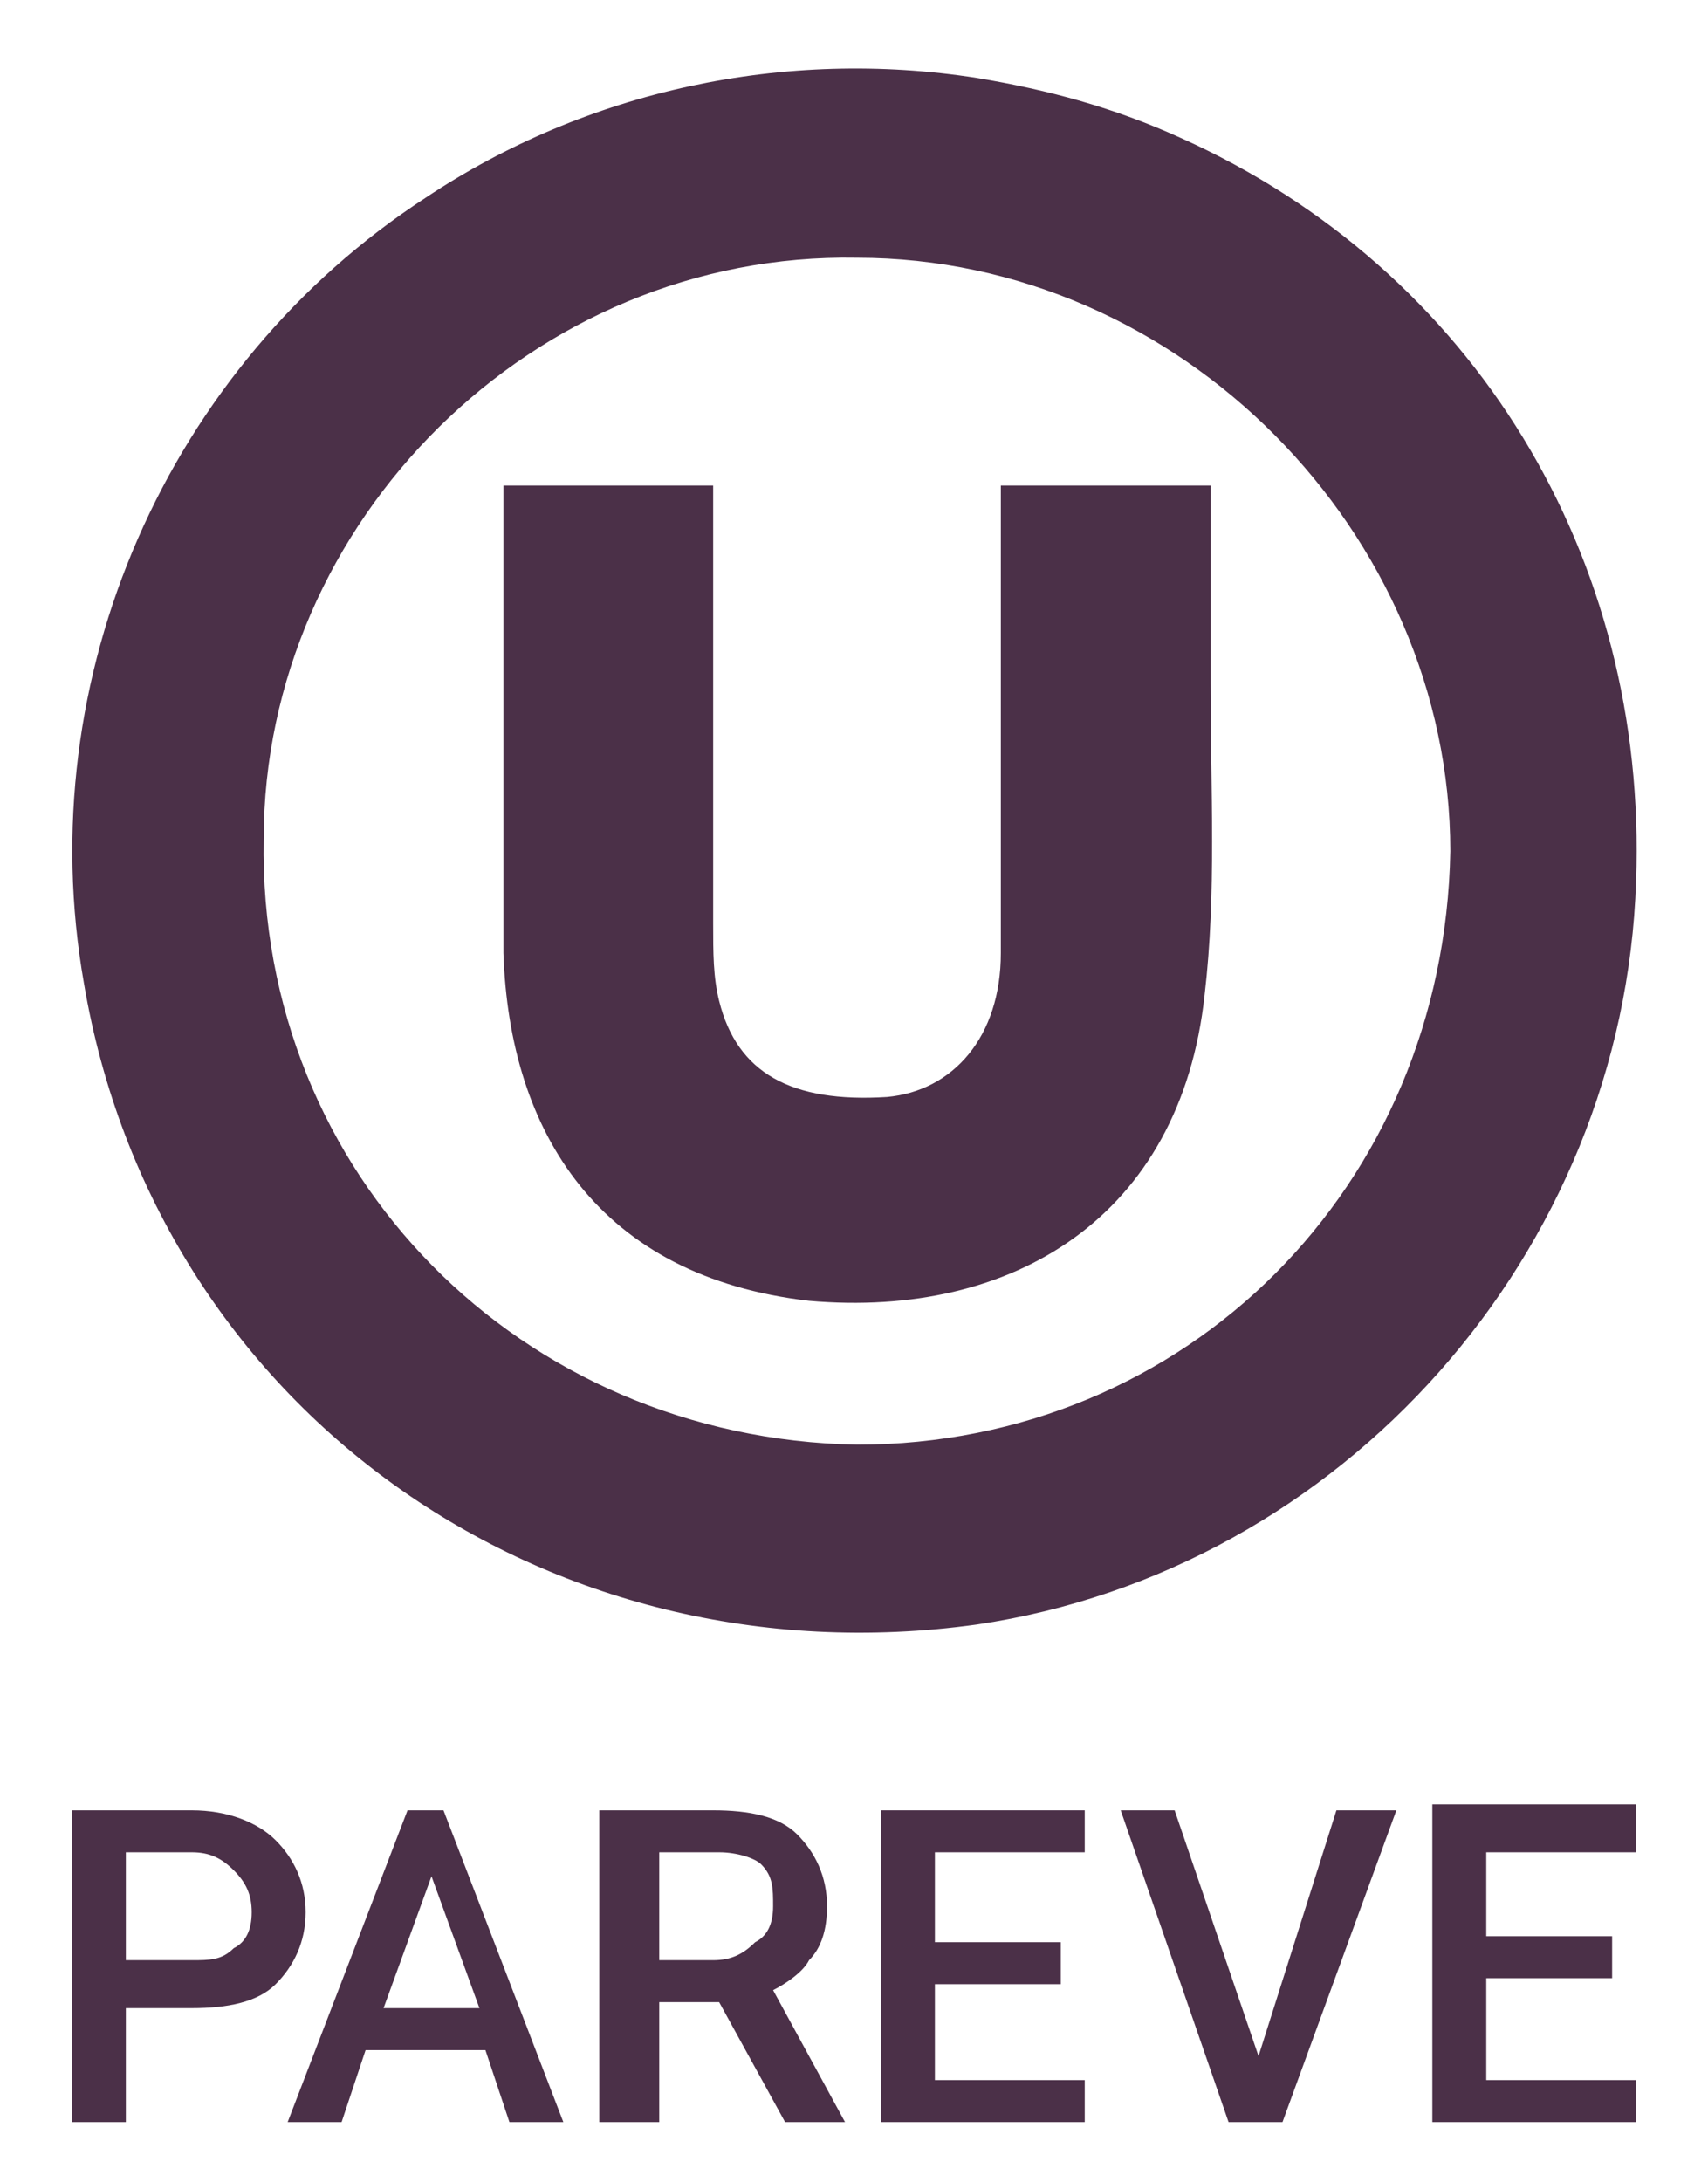
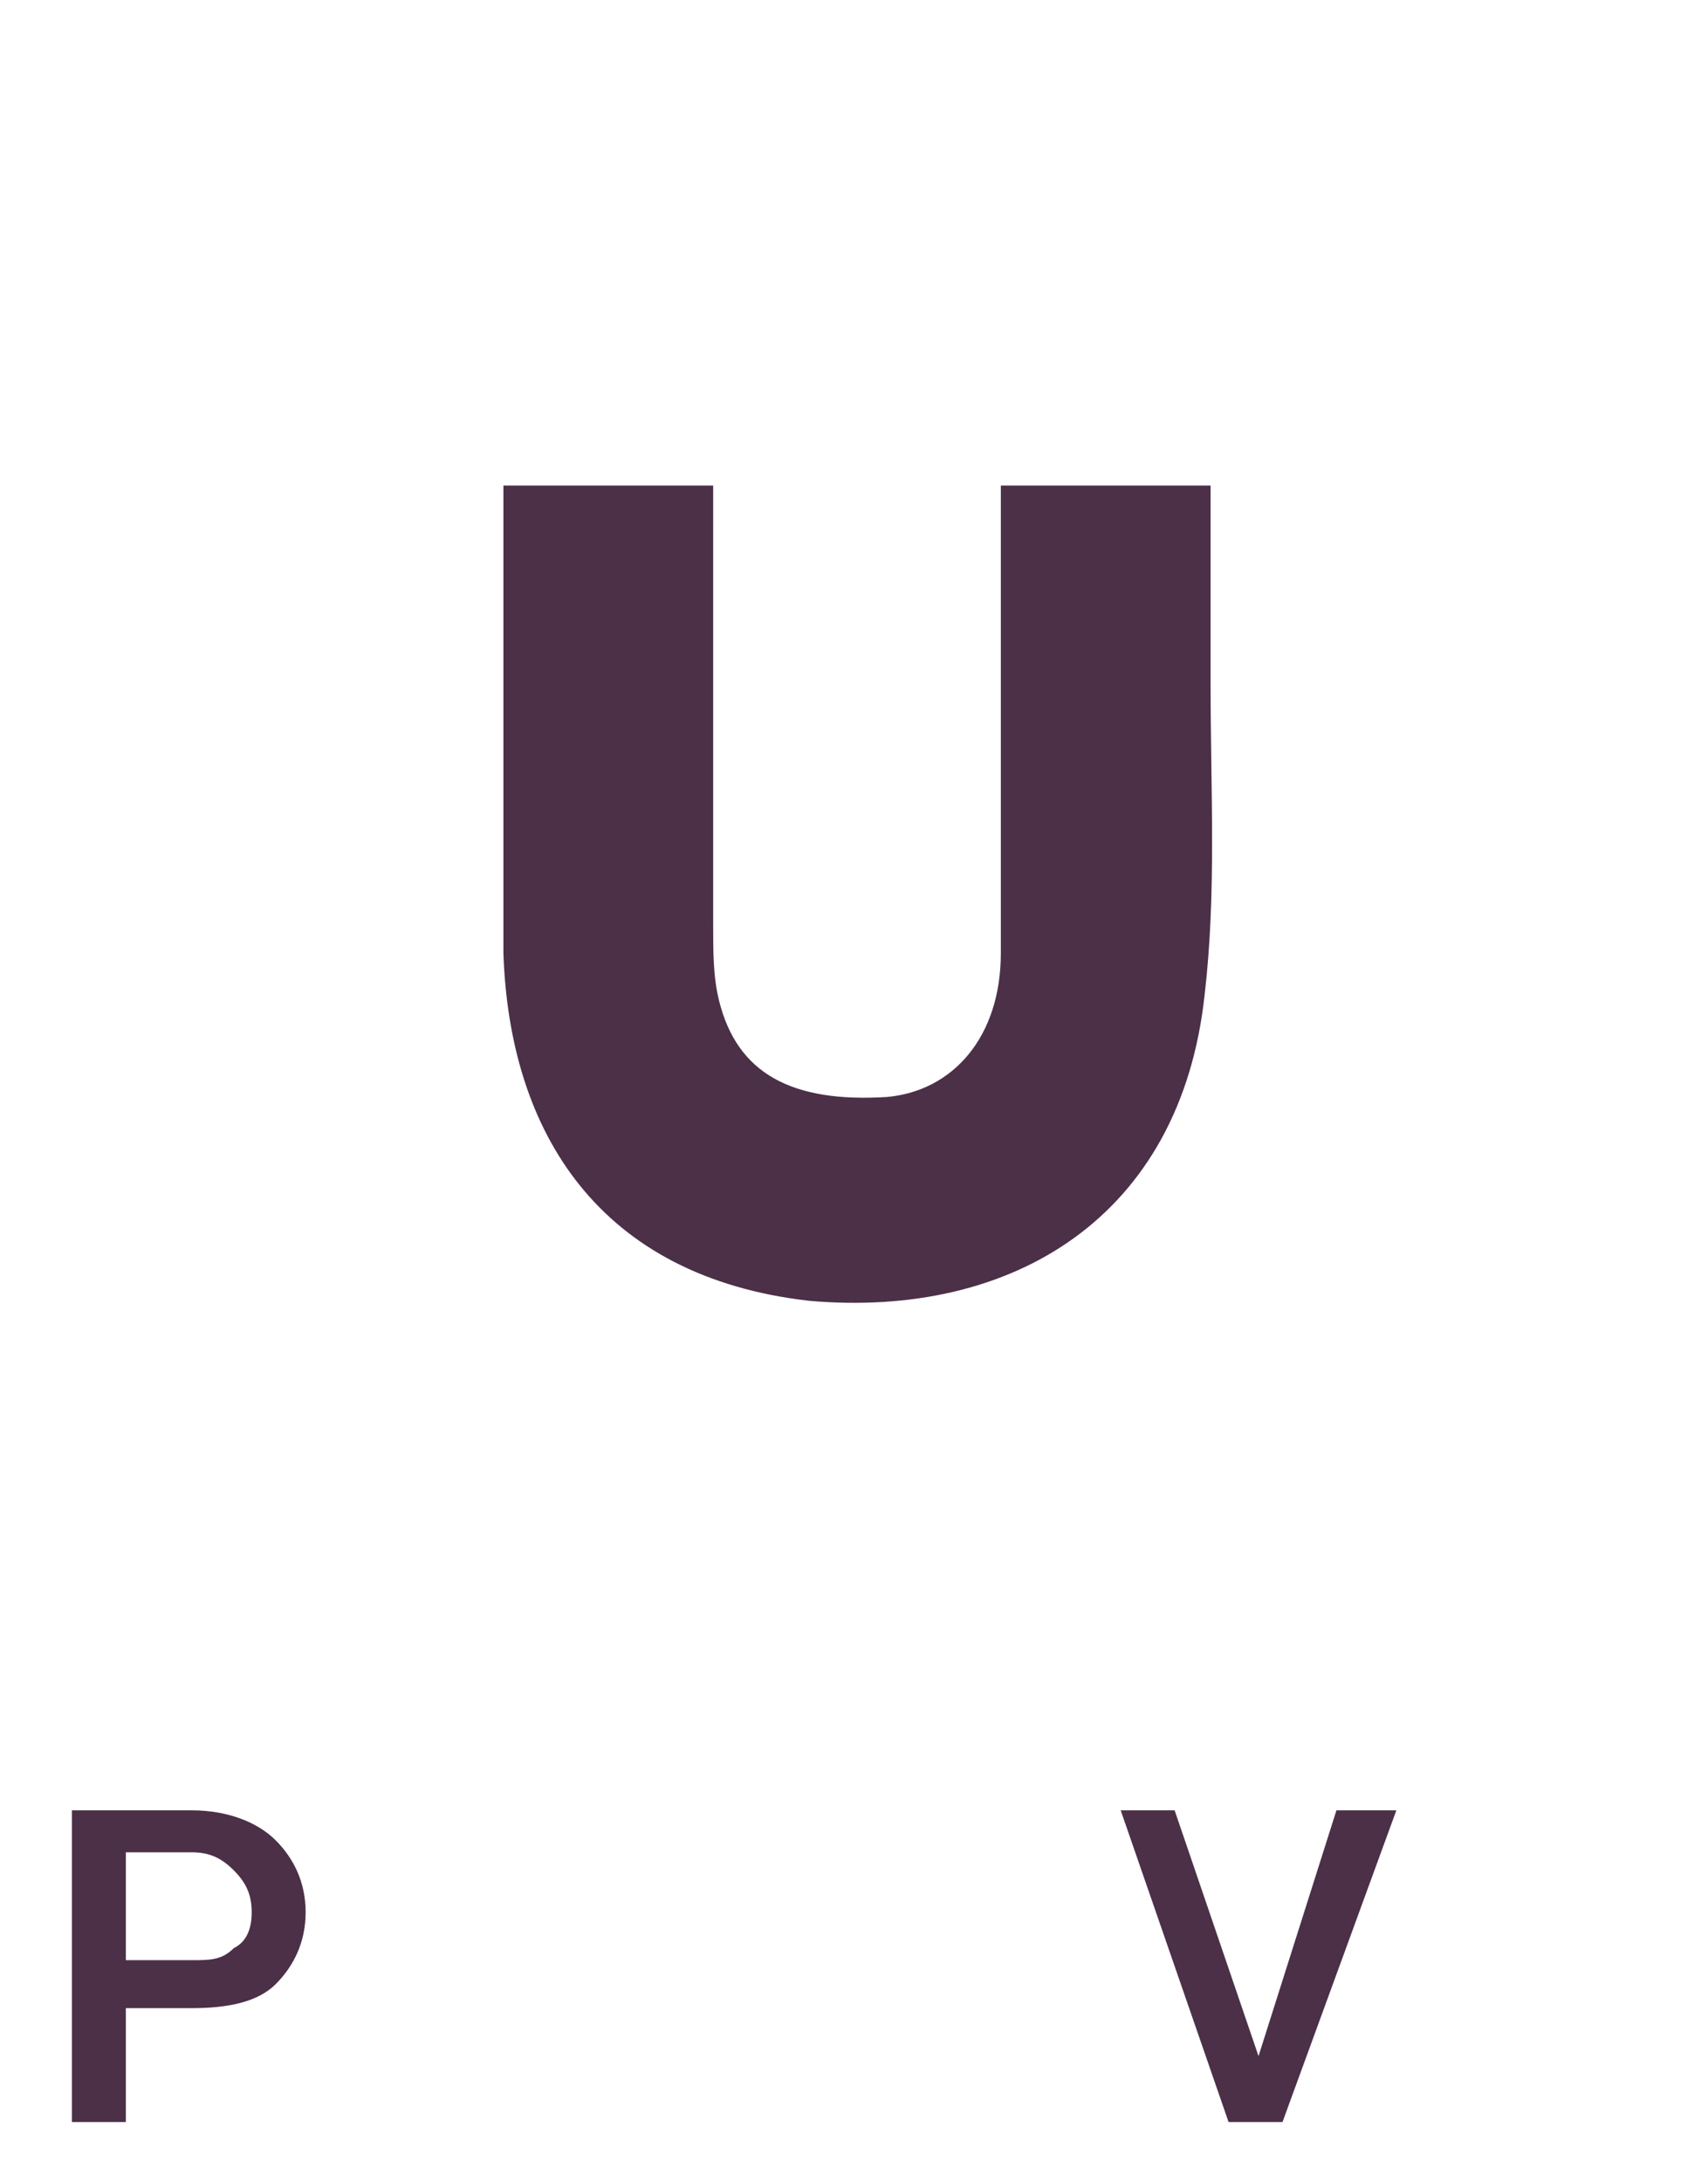
<svg xmlns="http://www.w3.org/2000/svg" version="1.1" id="Layer_1" x="0px" y="0px" width="28.5px" height="36.4px" viewBox="0 0 28.5 36.4" style="enable-background:new 0 0 28.5 36.4;" xml:space="preserve">
  <style type="text/css">
	.st0{fill:#4B3048;}
</style>
  <g>
-     <path class="st0" d="M16.3,27.1c6.1-0.9,10.8-6.2,11-12.4c0.2-5.4-2.7-10.2-7.6-12.4c-1.1-0.5-2.2-0.8-3.4-1   c-3.2-0.5-6.5,0.2-9.2,2c-4.3,2.8-6.6,8-5.7,13.1C2.6,23.5,9.1,28.1,16.3,27.1z M14.3,4.3c5.4,0,9.9,4.6,9.9,9.9   c-0.1,5.6-4.4,9.9-9.9,9.9C8.7,24,4.3,19.6,4.4,14C4.4,8.7,8.9,4.2,14.3,4.3z" />
    <path class="st0" d="M13.5,21.7c3.4,0.3,6.2-1.4,6.6-5.1c0.2-1.7,0.1-3.4,0.1-5.2c0-1.1,0-2.2,0-3.3h-3.5v0.7c0,2.4,0,4.8,0,7.1   c0,1.4-0.8,2.3-1.9,2.4c-1.6,0.1-2.5-0.4-2.8-1.6c-0.1-0.4-0.1-0.8-0.1-1.3c0-2.2,0-4.4,0-6.6V8.1H8.4c0,2.6,0,5.2,0,7.8   C8.5,18.9,10,21.3,13.5,21.7z" />
    <path class="st0" d="M4.6,30.7c-0.3-0.3-0.8-0.5-1.4-0.5h-2v5.2h0.9v-1.9h1.1c0.6,0,1.1-0.1,1.4-0.4c0.3-0.3,0.5-0.7,0.5-1.2   C5.1,31.4,4.9,31,4.6,30.7z M3.9,32.5c-0.2,0.2-0.4,0.2-0.7,0.2H2.1v-1.8h1.1c0.3,0,0.5,0.1,0.7,0.3c0.2,0.2,0.3,0.4,0.3,0.7   C4.2,32.2,4.1,32.4,3.9,32.5z" />
-     <path class="st0" d="M6.8,30.2l-2,5.2h0.9l0.4-1.2h2l0.4,1.2h0.9l-2-5.2H6.8z M6.4,33.5l0.8-2.2L8,33.5H6.4z" />
-     <path class="st0" d="M13.5,32.7c0.2-0.2,0.3-0.5,0.3-0.9c0-0.5-0.2-0.9-0.5-1.2c-0.3-0.3-0.8-0.4-1.4-0.4H10v5.2H11v-2h1l1.1,2h1v0   l-1.2-2.2C13.1,33.1,13.4,32.9,13.5,32.7z M11.9,32.7H11v-1.8h1c0.3,0,0.6,0.1,0.7,0.2c0.2,0.2,0.2,0.4,0.2,0.7   c0,0.3-0.1,0.5-0.3,0.6C12.4,32.6,12.2,32.7,11.9,32.7z" />
-     <polygon class="st0" points="15.6,33.1 17.7,33.1 17.7,32.4 15.6,32.4 15.6,30.9 18.1,30.9 18.1,30.2 14.7,30.2 14.7,35.4    18.1,35.4 18.1,34.7 15.6,34.7  " />
    <polygon class="st0" points="21,34.3 19.6,30.2 18.7,30.2 20.5,35.4 21.4,35.4 23.3,30.2 22.3,30.2  " />
-     <polygon class="st0" points="24.8,33 26.9,33 26.9,32.3 24.8,32.3 24.8,30.9 27.3,30.9 27.3,30.1 23.9,30.1 23.9,35.4 27.3,35.4    27.3,34.7 24.8,34.7  " />
  </g>
</svg>